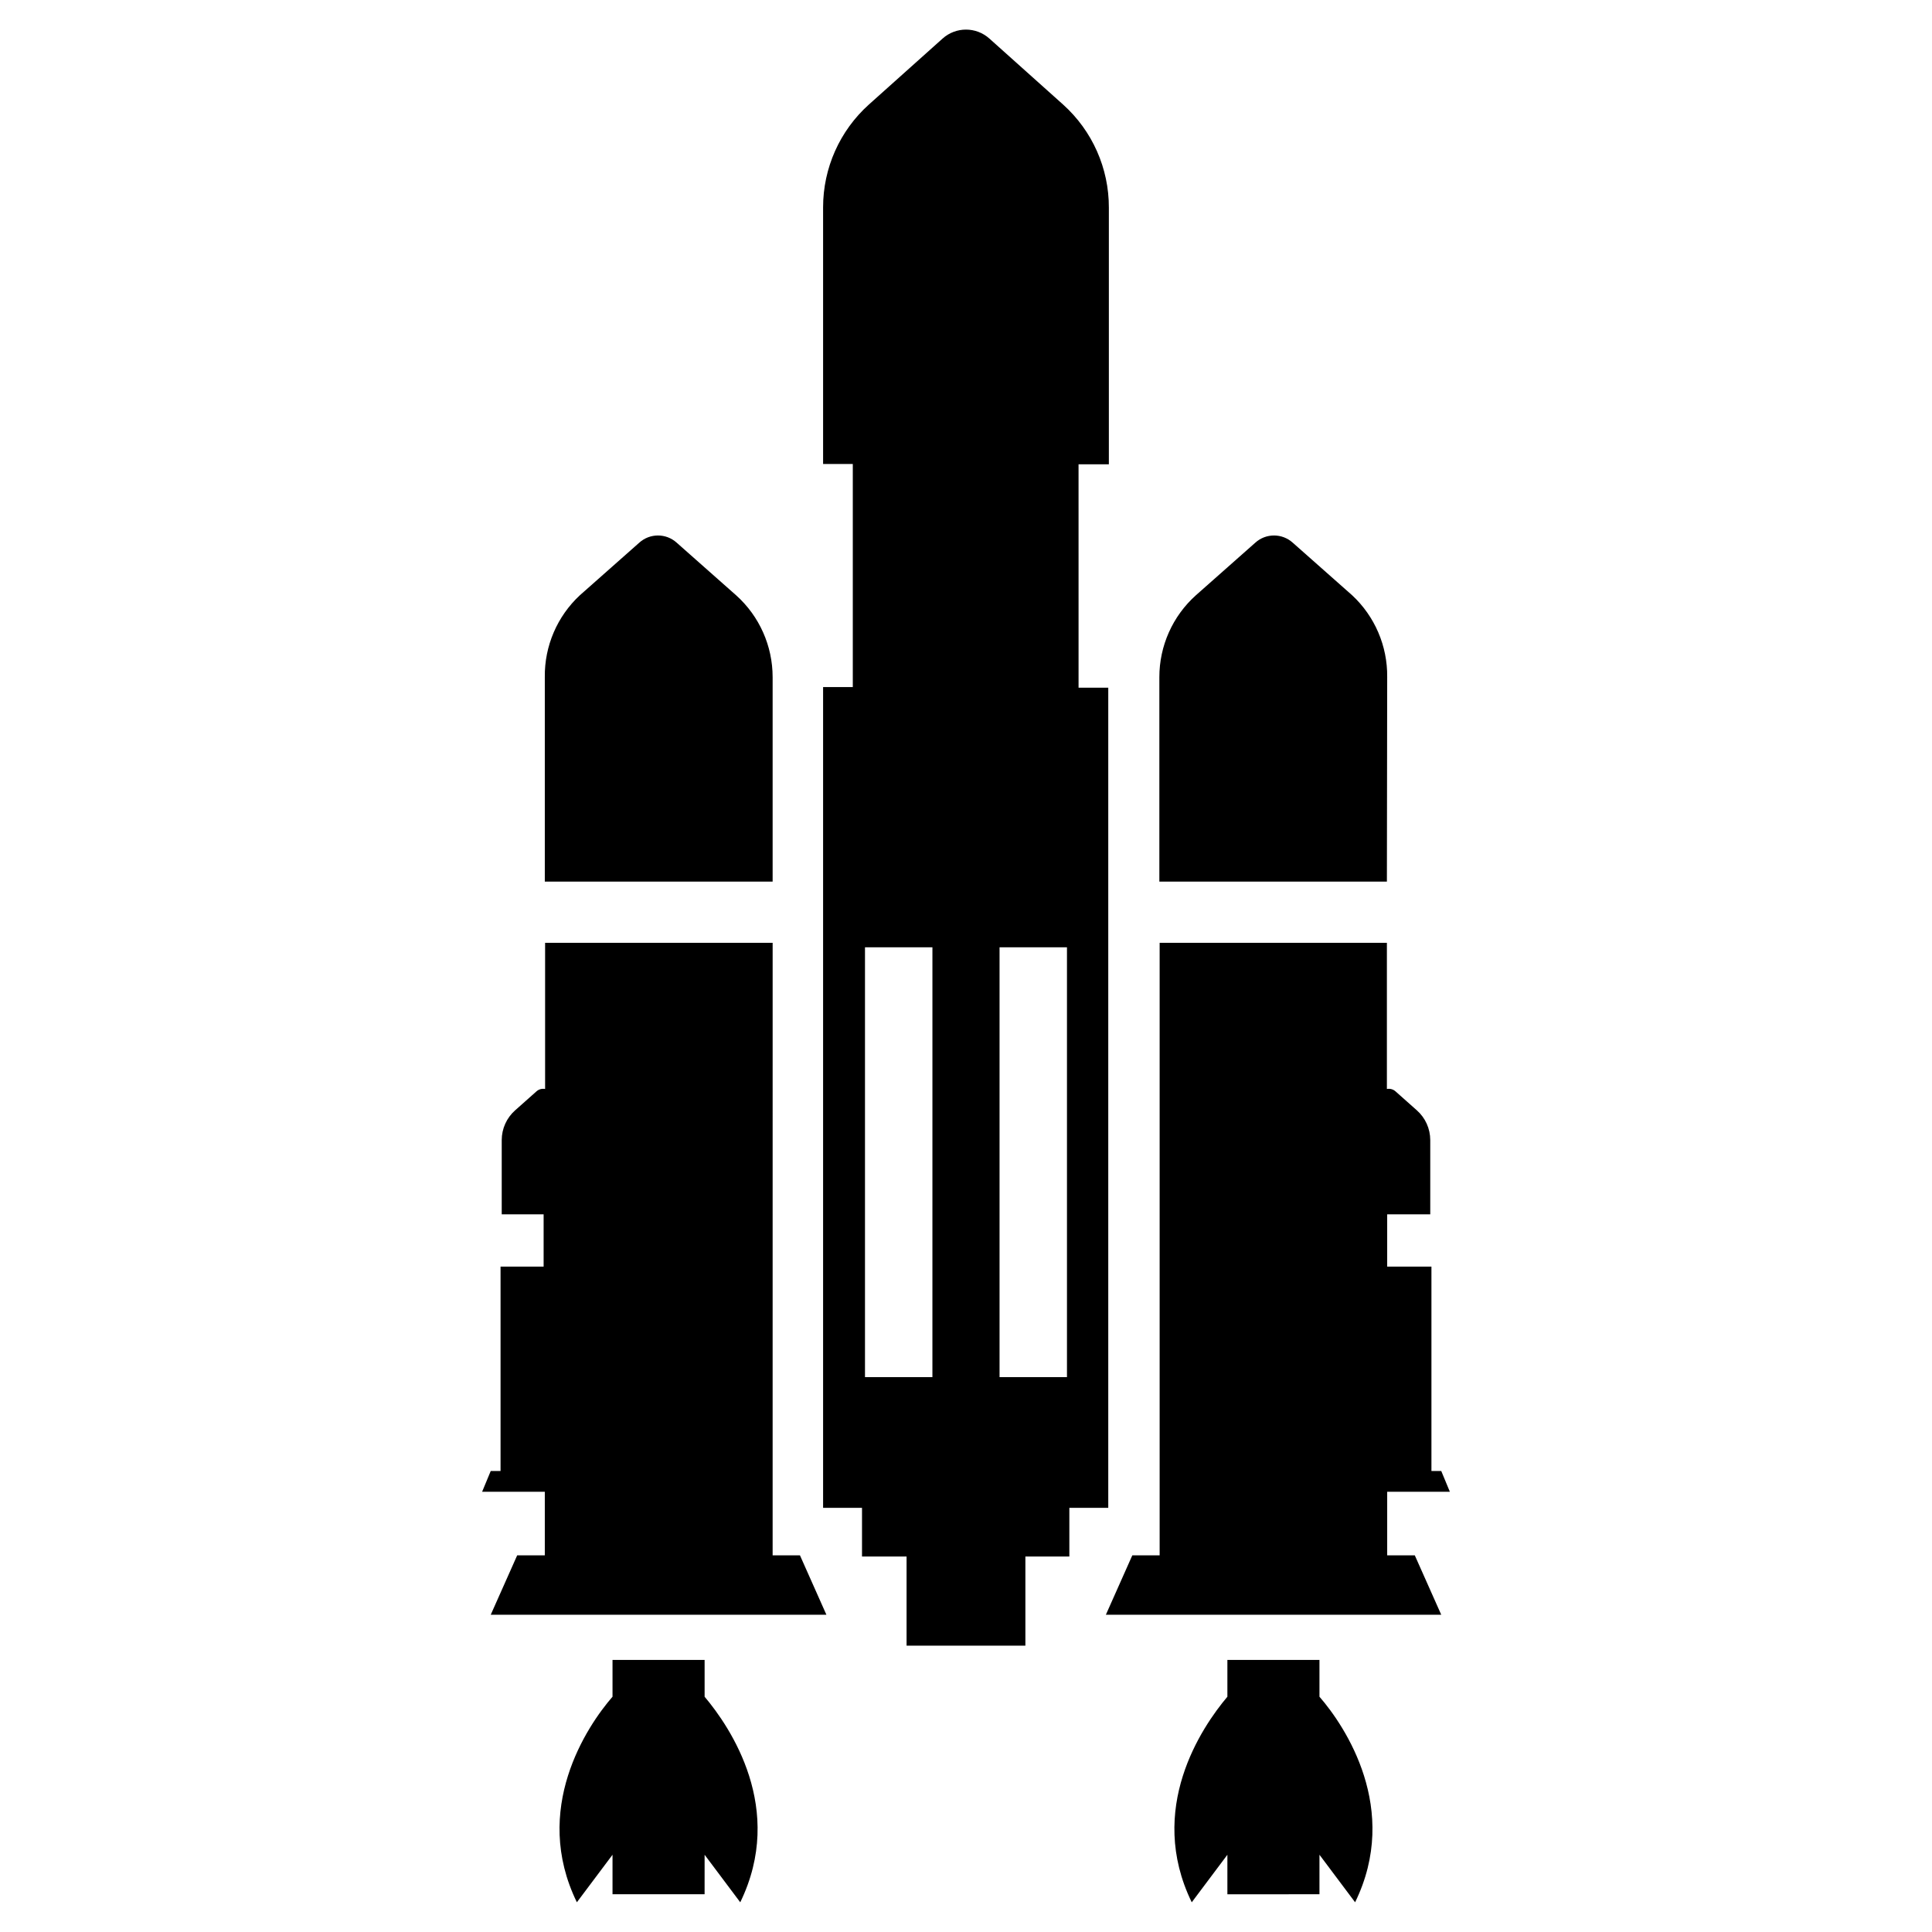
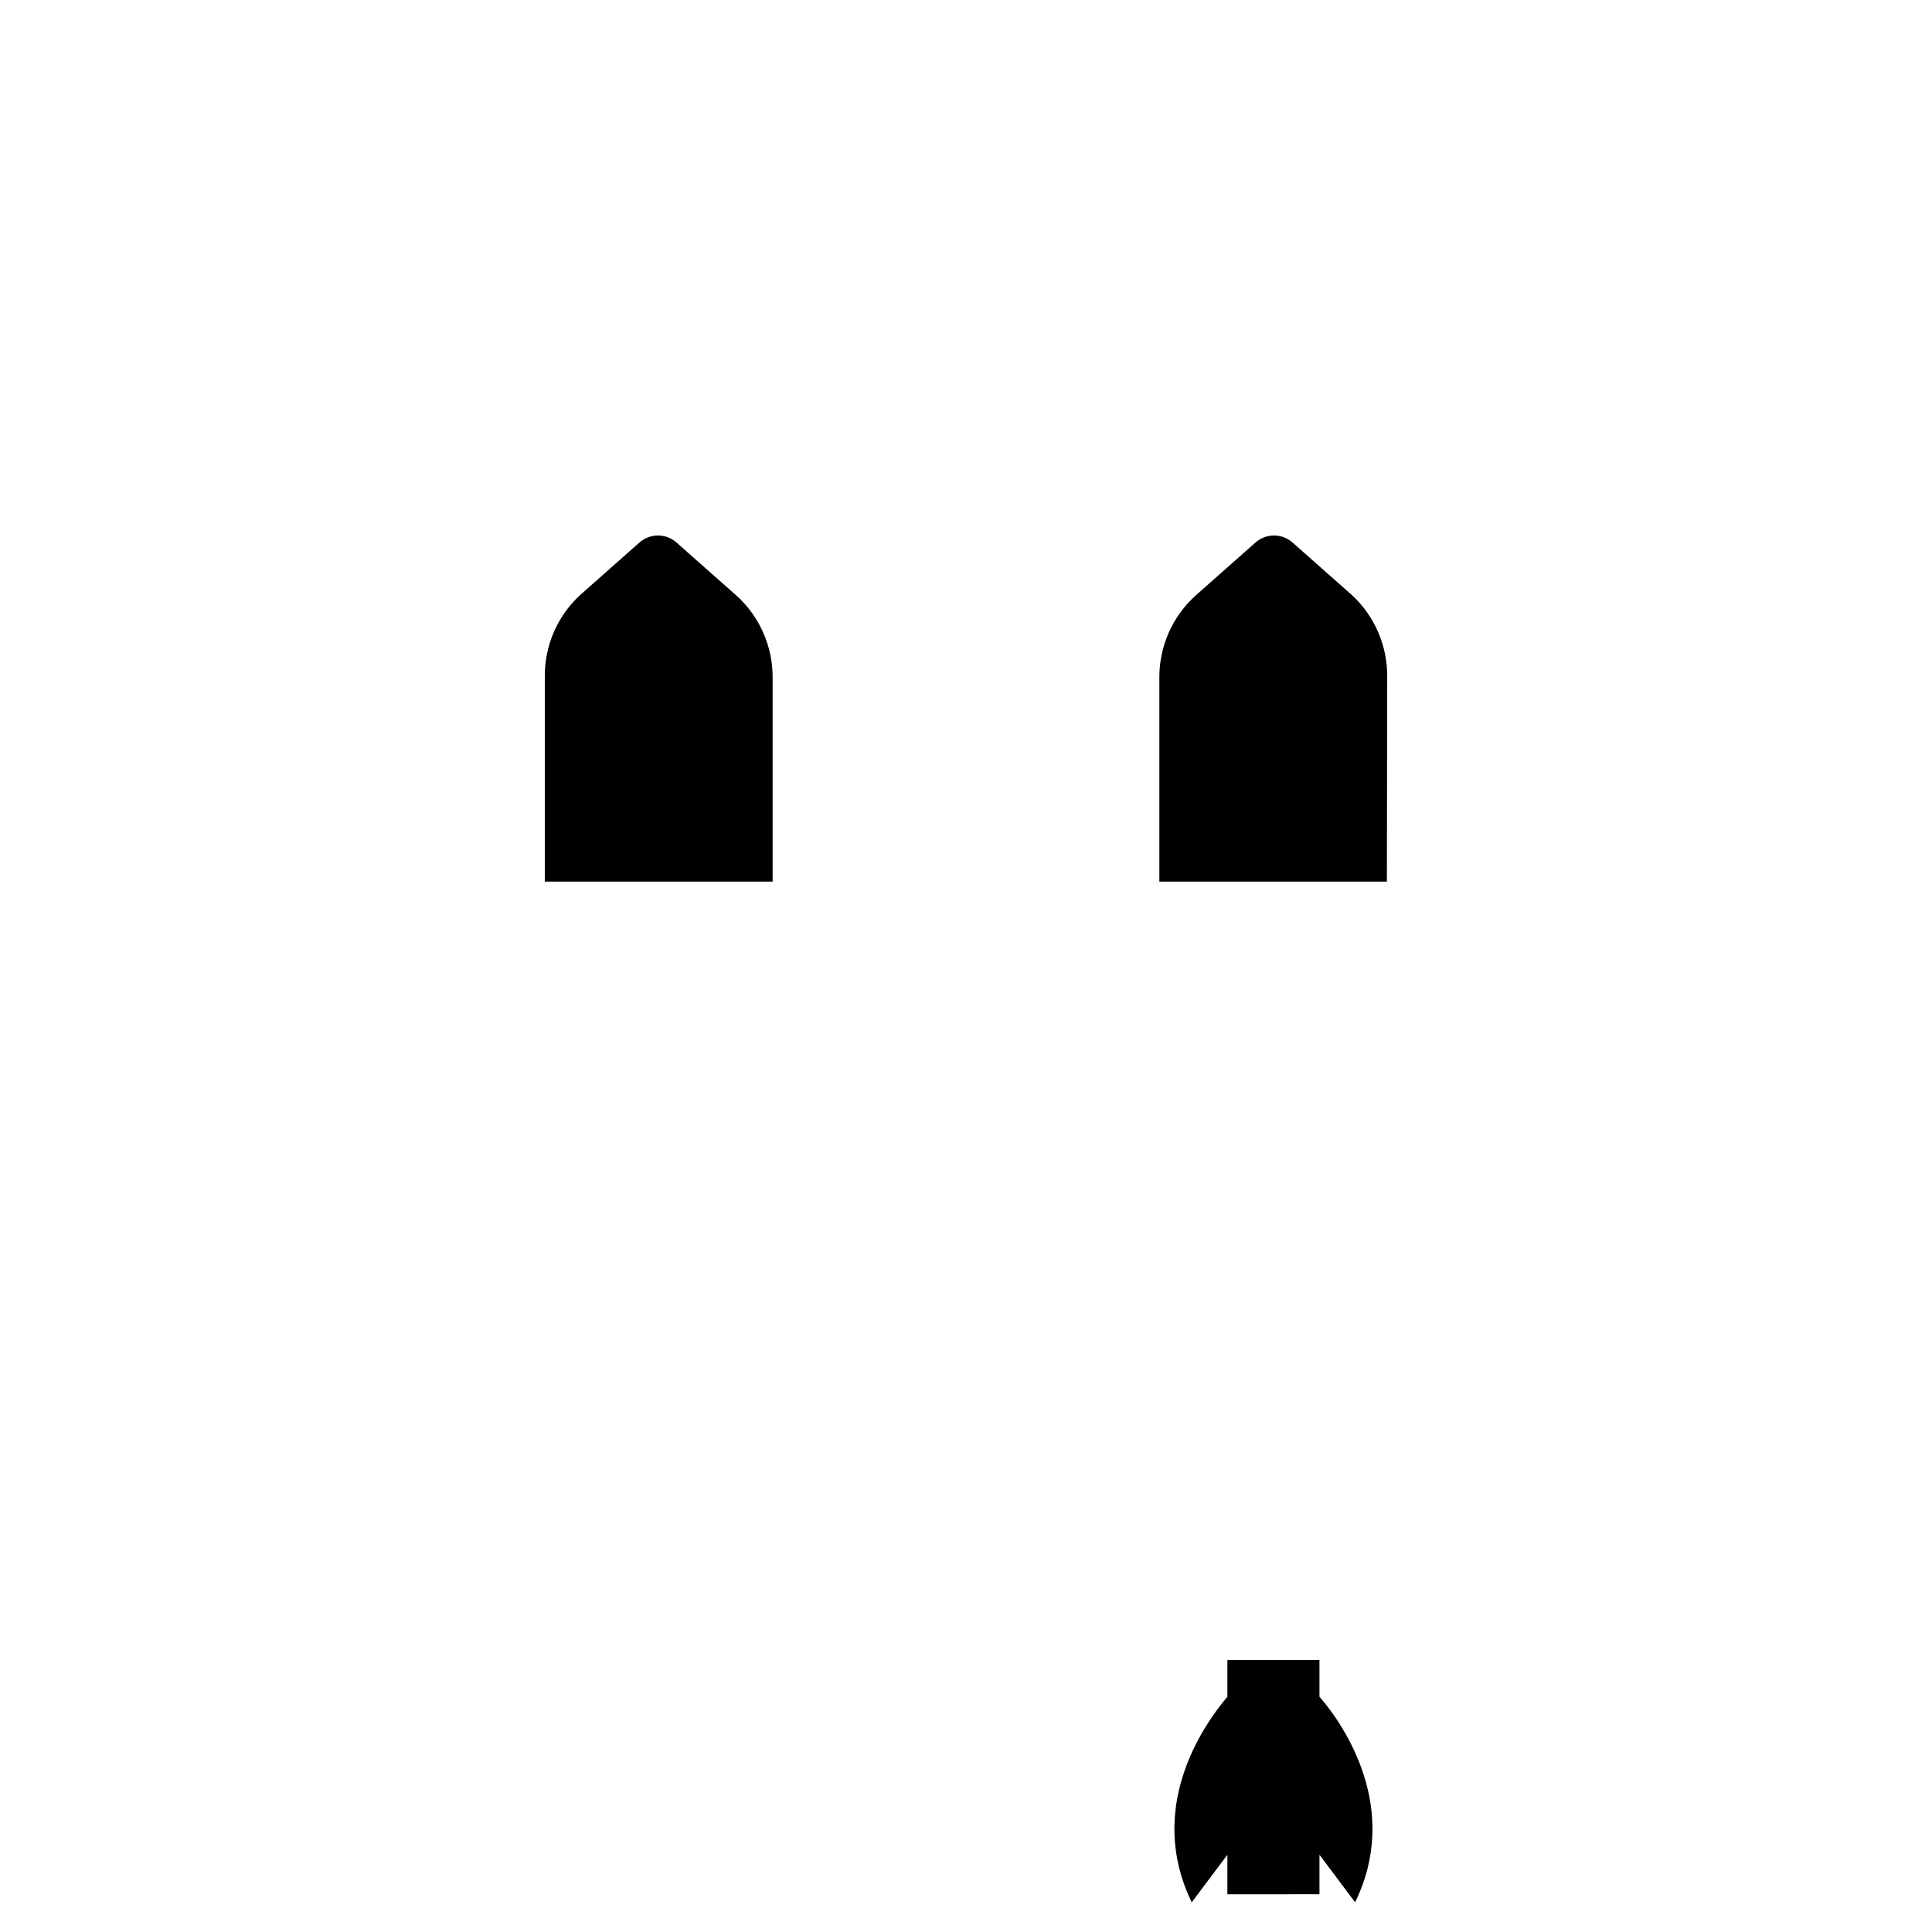
<svg xmlns="http://www.w3.org/2000/svg" fill="#000000" width="800px" height="800px" version="1.1" viewBox="144 144 512 512">
  <g>
    <path d="m288.38 323.4c-0.094-8.199 3.281-16.062 9.289-21.648l15.742-13.934c2.816-2.543 7.102-2.543 9.918 0l15.742 13.934h0.004c6.172 5.535 9.691 13.438 9.68 21.73v54.16l-60.375-0.004z" />
-     <path d="m288.38 556.18v-16.848h-16.613l2.285-5.508h2.598v-54.16h11.414v-13.855h-11.102v-19.68c0.004-3.008 1.293-5.875 3.543-7.871l5.668-5.039c0.621-0.555 1.465-0.785 2.285-0.629v-38.73h60.301l-0.004 162.32h7.242l7.008 15.742h-88.953l7.008-15.742z" />
-     <path d="m330.73 593.65v-9.758h-24.406v9.758c-6.848 7.871-21.492 29.836-9.445 54.473l9.445-12.594v10.469h24.402l0.004-10.465 9.445 12.594c12.043-24.719-2.598-46.367-9.445-54.477z" />
    <path d="m511.62 323.4c0.09-8.199-3.285-16.062-9.289-21.648l-15.742-13.934h-0.004c-2.816-2.543-7.102-2.543-9.918 0l-15.742 13.934c-6.176 5.535-9.695 13.438-9.684 21.73v54.16h60.301z" />
-     <path d="m511.62 556.18v-16.848h16.609l-2.285-5.508h-2.598v-54.16h-11.727v-13.855h11.414v-19.68c-0.004-3.008-1.293-5.875-3.543-7.871l-5.668-5.039c-0.621-0.555-1.465-0.785-2.281-0.629v-38.73h-60.223v162.32h-7.242l-7.008 15.742h88.875l-7.008-15.742z" />
    <path d="m469.27 593.65v-9.758h24.402v9.758c6.848 7.871 21.492 29.836 9.445 54.473l-9.445-12.594v10.469l-24.402 0.004v-10.469l-9.445 12.594c-12.047-24.719 2.594-46.367 9.445-54.477z" />
-     <path d="m437.86 267.04v-68.012c0.027-10.418-4.379-20.352-12.125-27.316l-19.52-17.477c-3.535-3.188-8.906-3.188-12.438 0l-19.523 17.477c-7.723 6.945-12.129 16.848-12.125 27.234v68.016h7.871v59.117h-7.871v217.51h10.312v12.91h11.809v23.617l31.488-0.004v-23.617h11.652v-12.906h10.312v-217.35h-7.871l-0.004-59.199zm-46.762 241.91h-17.867v-113.91h17.871zm35.66 0h-17.867v-113.91h17.867z" />
  </g>
</svg>